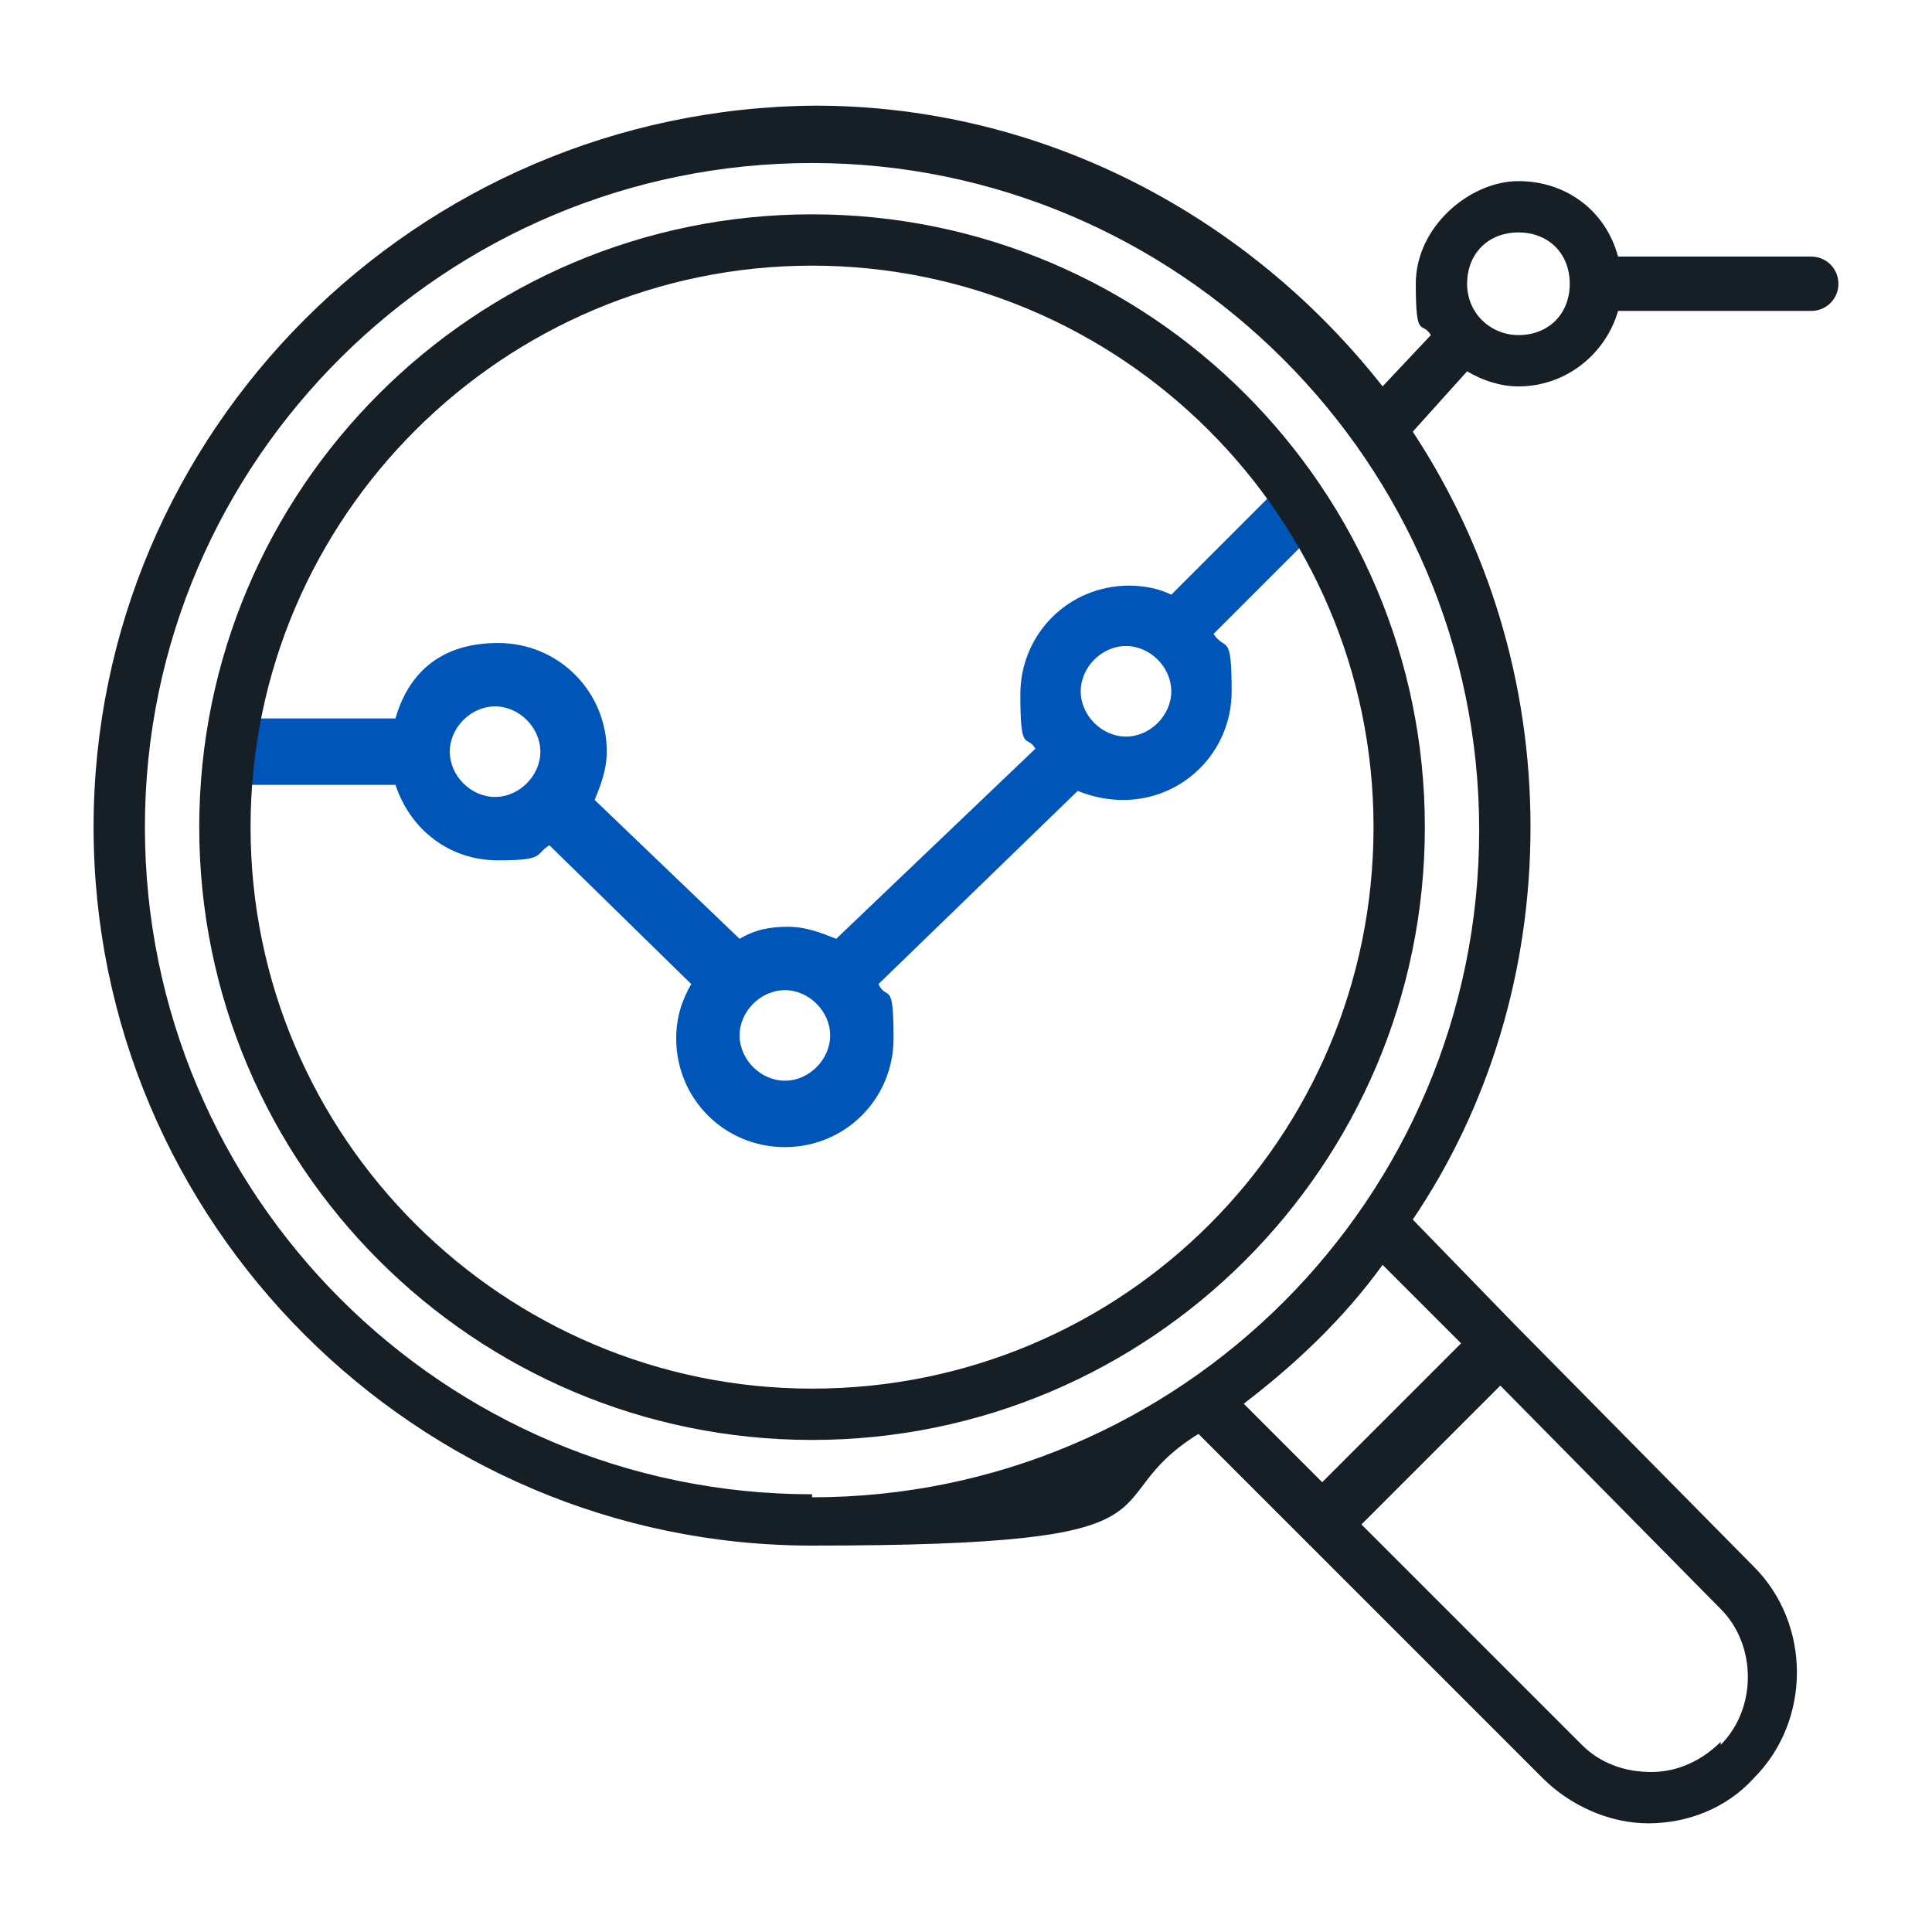
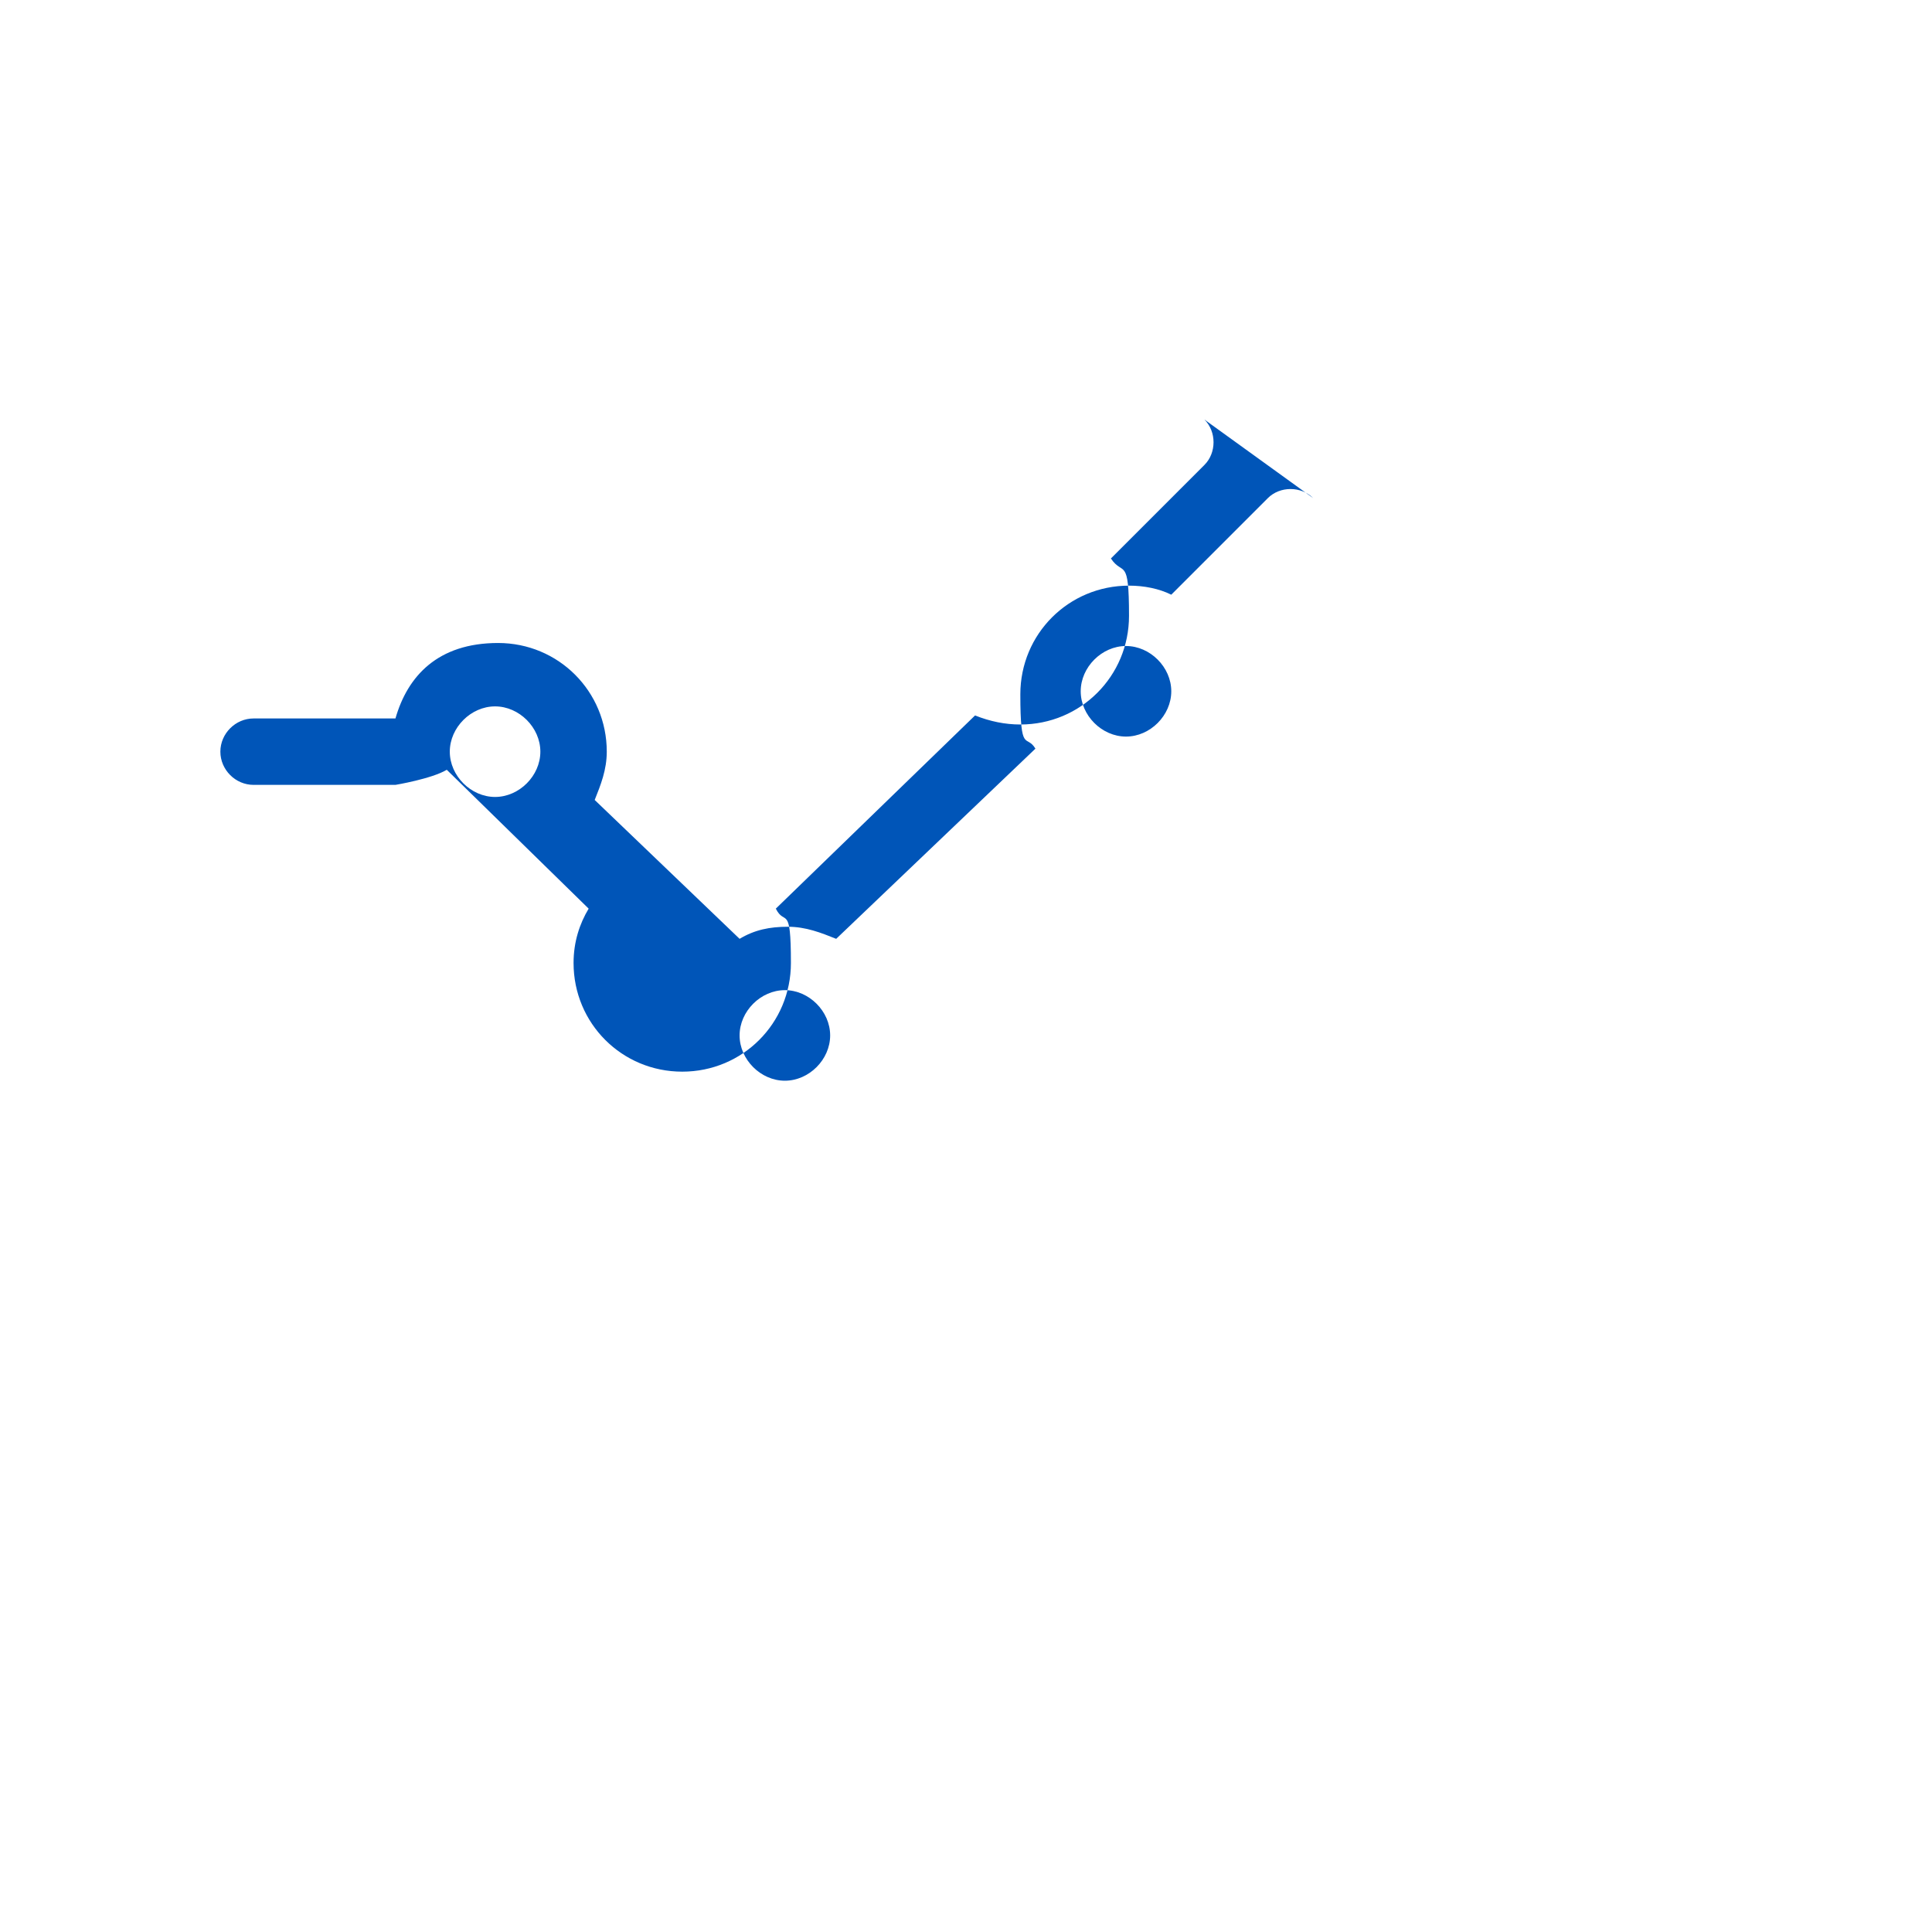
<svg xmlns="http://www.w3.org/2000/svg" version="1.1" viewBox="0 0 64 64">
  <defs>
    <style>
      .cls-1 {
        fill: #0055b8;
      }

      .cls-2 {
        fill: #171f26;
      }
    </style>
  </defs>
  <g>
    <g id="Layer_1">
-       <path class="cls-1" d="M43.5,16.5c-.4-.4-1.1-.4-1.5,0l-3.2,3.2c-.4-.2-.9-.3-1.4-.3-2,0-3.6,1.6-3.6,3.6s.2,1.3.5,1.8l-6.6,6.3c-.5-.2-1-.4-1.6-.4s-1.1.1-1.6.4l-4.8-4.6c.2-.5.4-1,.4-1.6,0-2-1.6-3.6-3.6-3.6s-3,1.1-3.4,2.5h-4.7c-.6,0-1.1.5-1.1,1.1s.5,1.1,1.1,1.1h4.7c.5,1.5,1.8,2.5,3.4,2.5s1.2-.2,1.7-.5l4.7,4.6c-.3.5-.5,1.1-.5,1.8,0,2,1.6,3.6,3.6,3.6s3.6-1.6,3.6-3.6-.2-1.2-.5-1.8l6.6-6.4c.5.2,1,.3,1.5.3,2,0,3.6-1.6,3.6-3.6s-.2-1.3-.6-1.9l3.1-3.1c.4-.4.4-1.1,0-1.5ZM14.9,24.9c0-.8.7-1.5,1.5-1.5s1.5.7,1.5,1.5-.7,1.5-1.5,1.5-1.5-.7-1.5-1.5ZM26,35.8c-.8,0-1.5-.7-1.5-1.5s.7-1.5,1.5-1.5,1.5.7,1.5,1.5-.7,1.5-1.5,1.5ZM37.3,24.4c-.8,0-1.5-.7-1.5-1.5s.7-1.5,1.5-1.5,1.5.7,1.5,1.5-.7,1.5-1.5,1.5Z" />
+       <path class="cls-1" d="M43.5,16.5c-.4-.4-1.1-.4-1.5,0l-3.2,3.2c-.4-.2-.9-.3-1.4-.3-2,0-3.6,1.6-3.6,3.6s.2,1.3.5,1.8l-6.6,6.3c-.5-.2-1-.4-1.6-.4s-1.1.1-1.6.4l-4.8-4.6c.2-.5.4-1,.4-1.6,0-2-1.6-3.6-3.6-3.6s-3,1.1-3.4,2.5h-4.7c-.6,0-1.1.5-1.1,1.1s.5,1.1,1.1,1.1h4.7s1.2-.2,1.7-.5l4.7,4.6c-.3.5-.5,1.1-.5,1.8,0,2,1.6,3.6,3.6,3.6s3.6-1.6,3.6-3.6-.2-1.2-.5-1.8l6.6-6.4c.5.2,1,.3,1.5.3,2,0,3.6-1.6,3.6-3.6s-.2-1.3-.6-1.9l3.1-3.1c.4-.4.4-1.1,0-1.5ZM14.9,24.9c0-.8.7-1.5,1.5-1.5s1.5.7,1.5,1.5-.7,1.5-1.5,1.5-1.5-.7-1.5-1.5ZM26,35.8c-.8,0-1.5-.7-1.5-1.5s.7-1.5,1.5-1.5,1.5.7,1.5,1.5-.7,1.5-1.5,1.5ZM37.3,24.4c-.8,0-1.5-.7-1.5-1.5s.7-1.5,1.5-1.5,1.5.7,1.5,1.5-.7,1.5-1.5,1.5Z" />
      <g>
-         <path class="cls-2" d="M60,8.5h-6.4c-.4-1.5-1.7-2.5-3.3-2.5s-3.4,1.5-3.4,3.4.2,1.2.5,1.7l-1.6,1.7c-4.4-5.6-11.2-9.3-18.8-9.3C13.8,3.6,3.1,14.3,3.1,27.4s10.7,23.8,23.8,23.8,9.1-1.4,12.8-3.7l11.4,11.4c.9.9,2.2,1.5,3.5,1.5h0c1.3,0,2.6-.5,3.5-1.5,1.9-1.9,1.9-5.1,0-7l-7.9-8s0,0,0,0,0,0,0,0l-3.4-3.5c2.5-3.7,3.9-8.2,3.9-13s-1.4-9.3-3.9-13.1l1.8-2c.5.3,1.1.5,1.7.5,1.6,0,2.9-1.1,3.3-2.5h6.4c.5,0,.9-.4.9-.9s-.4-.9-.9-.9ZM57,57.7c-.6.6-1.4,1-2.3,1-.9,0-1.7-.3-2.3-.9l-7.3-7.3,4.6-4.6,7.3,7.4c1.2,1.2,1.2,3.3,0,4.5ZM48.4,44.5l-4.6,4.6-2.6-2.6c1.7-1.3,3.3-2.8,4.6-4.6l2.6,2.6ZM26.9,49.5c-12.2,0-22.1-9.9-22.1-22.1S14.8,5.4,26.9,5.4s22.1,9.9,22.1,22.1-9.9,22.1-22.1,22.1ZM50.3,11.1c-.9,0-1.7-.7-1.7-1.7s.7-1.7,1.7-1.7,1.7.7,1.7,1.7-.7,1.7-1.7,1.7Z" />
-         <path class="cls-2" d="M26.9,7.1c-11.2,0-20.3,9.1-20.3,20.3s9.1,20.3,20.3,20.3,20.3-9.1,20.3-20.3S38.1,7.1,26.9,7.1ZM26.9,46c-10.2,0-18.6-8.3-18.6-18.6S16.7,8.8,26.9,8.8s18.6,8.3,18.6,18.6-8.3,18.6-18.6,18.6Z" />
-       </g>
+         </g>
    </g>
  </g>
</svg>